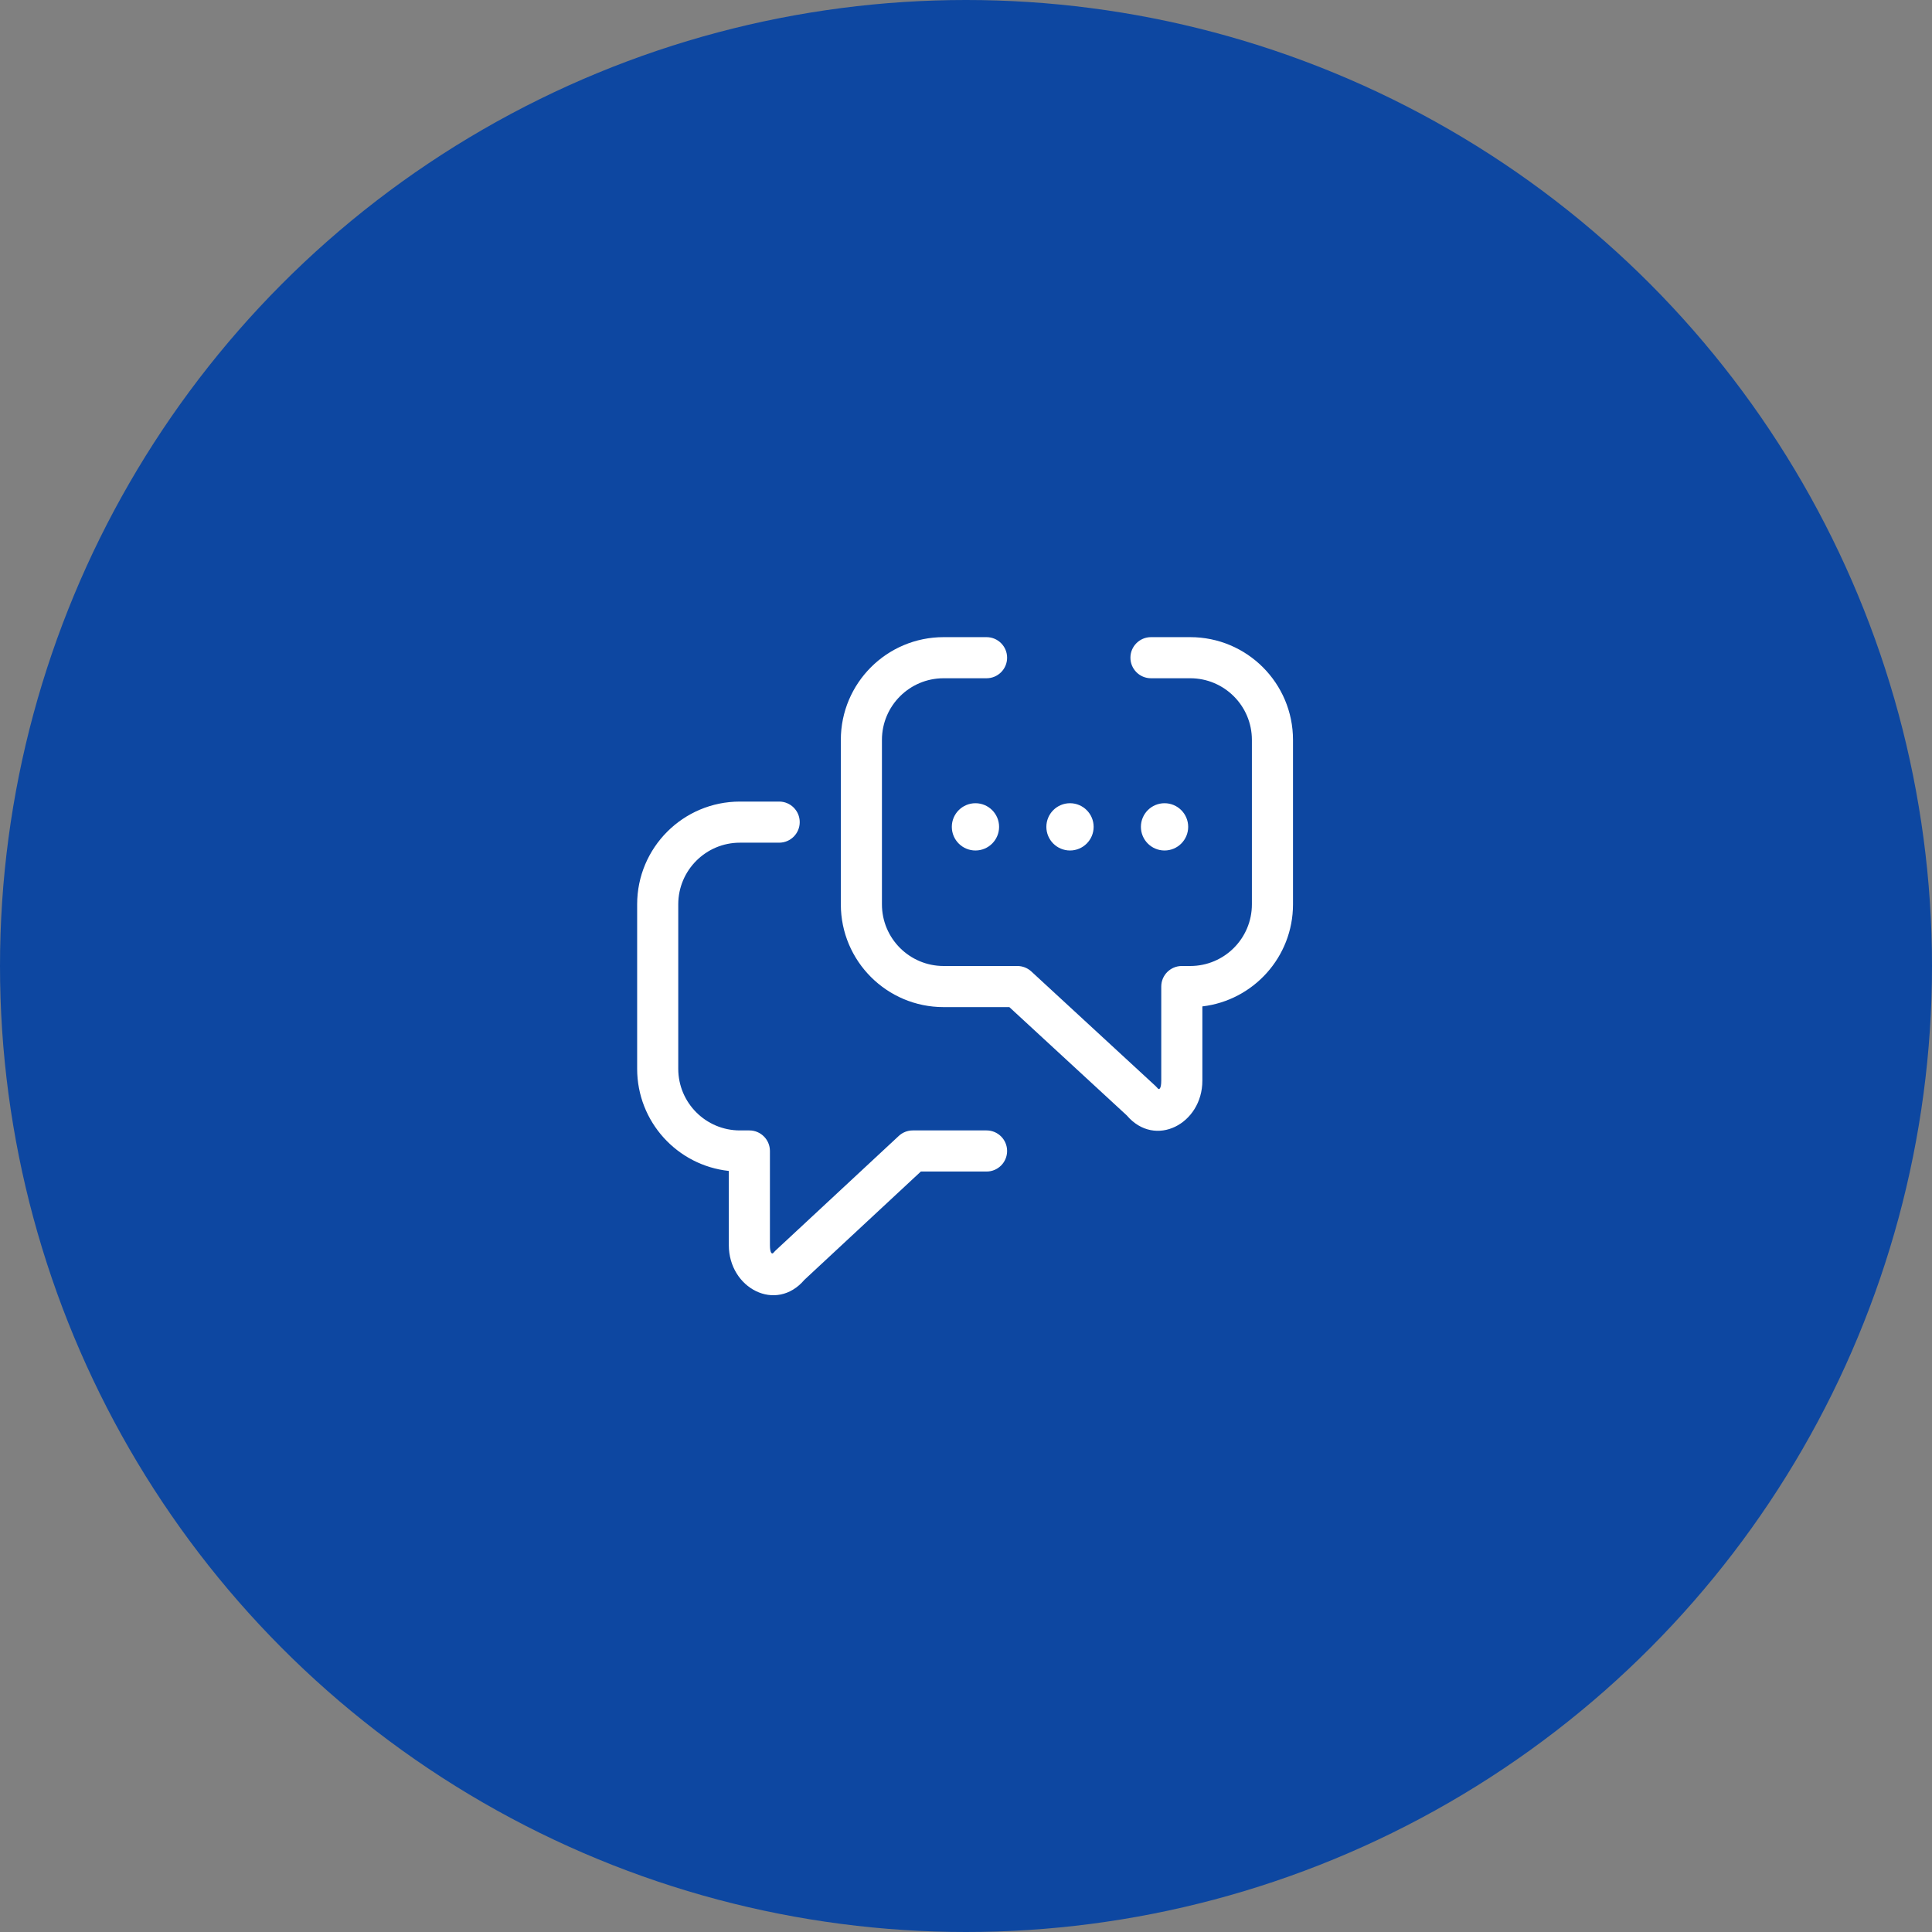
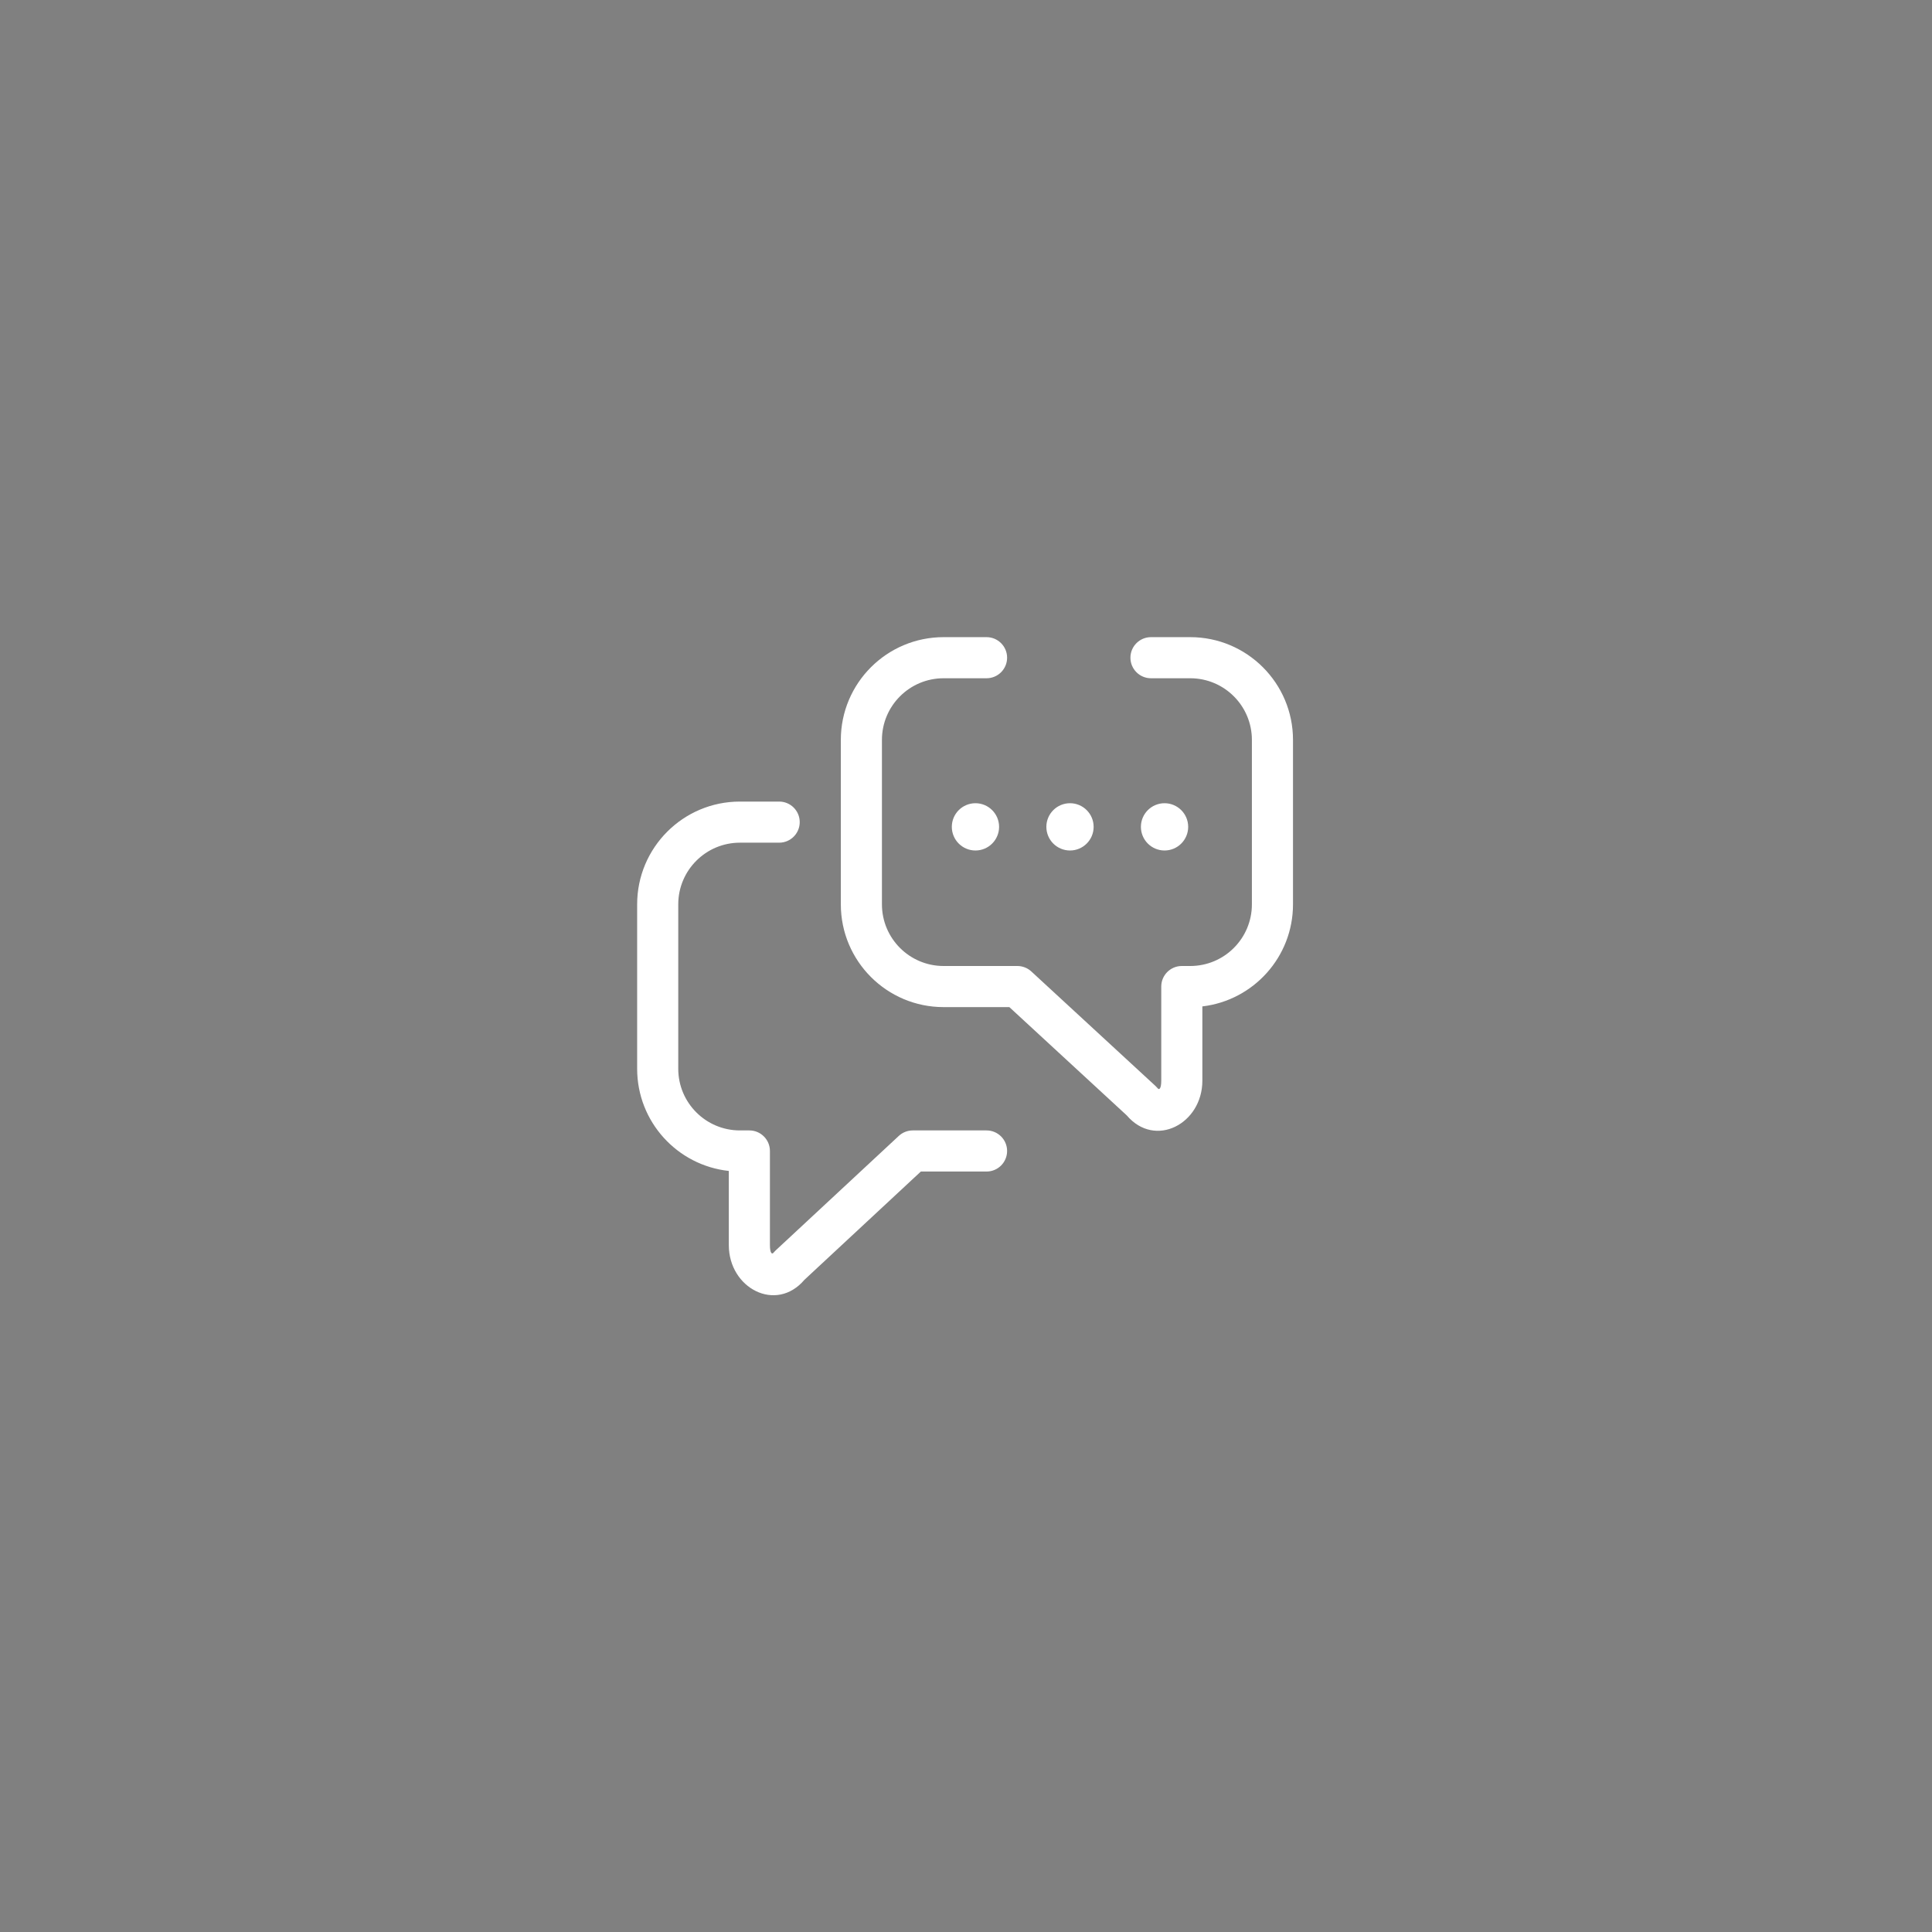
<svg xmlns="http://www.w3.org/2000/svg" width="94px" height="94px" viewBox="0 0 94 94" version="1.1">
  <rect x="0" y="0" width="94" height="94" fill="#808080" stroke="none" />
  <title>בקשות והודעות מהרופא כחול</title>
  <g id="בקשות-והודעות-מהרופא-כחול" stroke="none" stroke-width="1" fill="none" fill-rule="evenodd">
    <g id="Group">
-       <circle id="Oval-Copy-2" fill="#0D47A1" cx="47" cy="47" r="47" />
      <g transform="translate(31, 31)" fill="#FFFFFF" id="Newapp/Icons/Bubbles/Seperated/Communication-Copy-6">
-         <path d="M6.91,8 C7.462,8 7.91,8.448 7.91,9 C7.91,9.552 7.462,10 6.91,10 L5,10 C3.343,10 2,11.343 2,13 L2,21 C2,22.657 3.343,24 5,24 L5.46,24 C6.012,24 6.46,24.448 6.46,25 L6.46,29.58 C6.46,29.981 6.565,30.035 6.629,29.955 L6.729,29.848 L12.729,24.268 C12.914,24.096 13.157,24 13.41,24 L17,24 C17.552,24 18,24.448 18,25 C18,25.552 17.552,26 17,26 L13.803,26 L8.139,31.268 C6.759,32.89 4.46,31.678 4.46,29.58 L4.46,25.971 C1.953,25.702 -4.68749628e-08,23.579 -4.68749628e-08,21 L-4.68749628e-08,13 C-4.68749628e-08,10.239 2.239,8 5,8 L6.91,8 Z M17,-4.68751144e-08 C17.552,-4.68751144e-08 18,0.448 18,1 C18,1.552 17.552,2 17,2 L14.91,2 C13.253,2 11.91,3.343 11.91,5 L11.91,13 C11.91,14.657 13.253,16 14.91,16 L18.5,16 C18.751,16 18.993,16.095 19.178,16.265 L25.228,21.845 L25.331,21.955 C25.395,22.035 25.5,21.981 25.5,21.58 L25.5,17 C25.5,16.448 25.948,16 26.5,16 L26.91,16 C28.567,16 29.91,14.657 29.91,13 L29.91,5 C29.91,3.343 28.567,2 26.91,2 L25,2 C24.448,2 24,1.552 24,1 C24,0.448 24.448,-4.68751144e-08 25,-4.68751144e-08 L26.91,-4.68751144e-08 C29.671,-4.68751144e-08 31.91,2.239 31.91,5 L31.91,13 C31.91,15.562 29.983,17.674 27.5,17.966 L27.5,21.58 C27.5,23.677 25.202,24.889 23.823,23.27 L18.109,18 L14.91,18 C12.149,18 9.91,15.761 9.91,13 L9.91,5 C9.91,2.239 12.149,-4.68751144e-08 14.91,-4.68751144e-08 L17,-4.68751144e-08 Z M21.06,8.08 C21.695,8.08 22.21,8.595 22.21,9.23 C22.21,9.865 21.695,10.38 21.06,10.38 C20.425,10.38 19.91,9.865 19.91,9.23 C19.91,8.595 20.425,8.08 21.06,8.08 Z M25.66,8.08 C26.295,8.08 26.81,8.595 26.81,9.23 C26.81,9.865 26.295,10.38 25.66,10.38 C25.025,10.38 24.51,9.865 24.51,9.23 C24.51,8.595 25.025,8.08 25.66,8.08 Z M16.46,8.08 C17.095,8.08 17.61,8.595 17.61,9.23 C17.61,9.865 17.095,10.38 16.46,10.38 C15.825,10.38 15.31,9.865 15.31,9.23 C15.31,8.595 15.825,8.08 16.46,8.08 Z" id="Fill" />
+         <path d="M6.91,8 C7.462,8 7.91,8.448 7.91,9 C7.91,9.552 7.462,10 6.91,10 L5,10 C3.343,10 2,11.343 2,13 L2,21 C2,22.657 3.343,24 5,24 L5.46,24 C6.012,24 6.46,24.448 6.46,25 L6.46,29.58 C6.46,29.981 6.565,30.035 6.629,29.955 L6.729,29.848 L12.729,24.268 C12.914,24.096 13.157,24 13.41,24 L17,24 C17.552,24 18,24.448 18,25 C18,25.552 17.552,26 17,26 L13.803,26 L8.139,31.268 C6.759,32.89 4.46,31.678 4.46,29.58 L4.46,25.971 C1.953,25.702 -4.68749628e-08,23.579 -4.68749628e-08,21 L-4.68749628e-08,13 C-4.68749628e-08,10.239 2.239,8 5,8 L6.91,8 Z M17,-4.68751144e-08 C17.552,-4.68751144e-08 18,0.448 18,1 C18,1.552 17.552,2 17,2 L14.91,2 C13.253,2 11.91,3.343 11.91,5 L11.91,13 C11.91,14.657 13.253,16 14.91,16 L18.5,16 C18.751,16 18.993,16.095 19.178,16.265 L25.228,21.845 L25.331,21.955 C25.395,22.035 25.5,21.981 25.5,21.58 L25.5,17 C25.5,16.448 25.948,16 26.5,16 L26.91,16 C28.567,16 29.91,14.657 29.91,13 L29.91,5 C29.91,3.343 28.567,2 26.91,2 L25,2 C24.448,2 24,1.552 24,1 C24,0.448 24.448,-4.68751144e-08 25,-4.68751144e-08 L26.91,-4.68751144e-08 C29.671,-4.68751144e-08 31.91,2.239 31.91,5 L31.91,13 C31.91,15.562 29.983,17.674 27.5,17.966 L27.5,21.58 C27.5,23.677 25.202,24.889 23.823,23.27 L18.109,18 L14.91,18 C12.149,18 9.91,15.761 9.91,13 L9.91,5 C9.91,2.239 12.149,-4.68751144e-08 14.91,-4.68751144e-08 L17,-4.68751144e-08 Z M21.06,8.08 C21.695,8.08 22.21,8.595 22.21,9.23 C22.21,9.865 21.695,10.38 21.06,10.38 C20.425,10.38 19.91,9.865 19.91,9.23 C19.91,8.595 20.425,8.08 21.06,8.08 M25.66,8.08 C26.295,8.08 26.81,8.595 26.81,9.23 C26.81,9.865 26.295,10.38 25.66,10.38 C25.025,10.38 24.51,9.865 24.51,9.23 C24.51,8.595 25.025,8.08 25.66,8.08 Z M16.46,8.08 C17.095,8.08 17.61,8.595 17.61,9.23 C17.61,9.865 17.095,10.38 16.46,10.38 C15.825,10.38 15.31,9.865 15.31,9.23 C15.31,8.595 15.825,8.08 16.46,8.08 Z" id="Fill" />
      </g>
    </g>
  </g>
</svg>